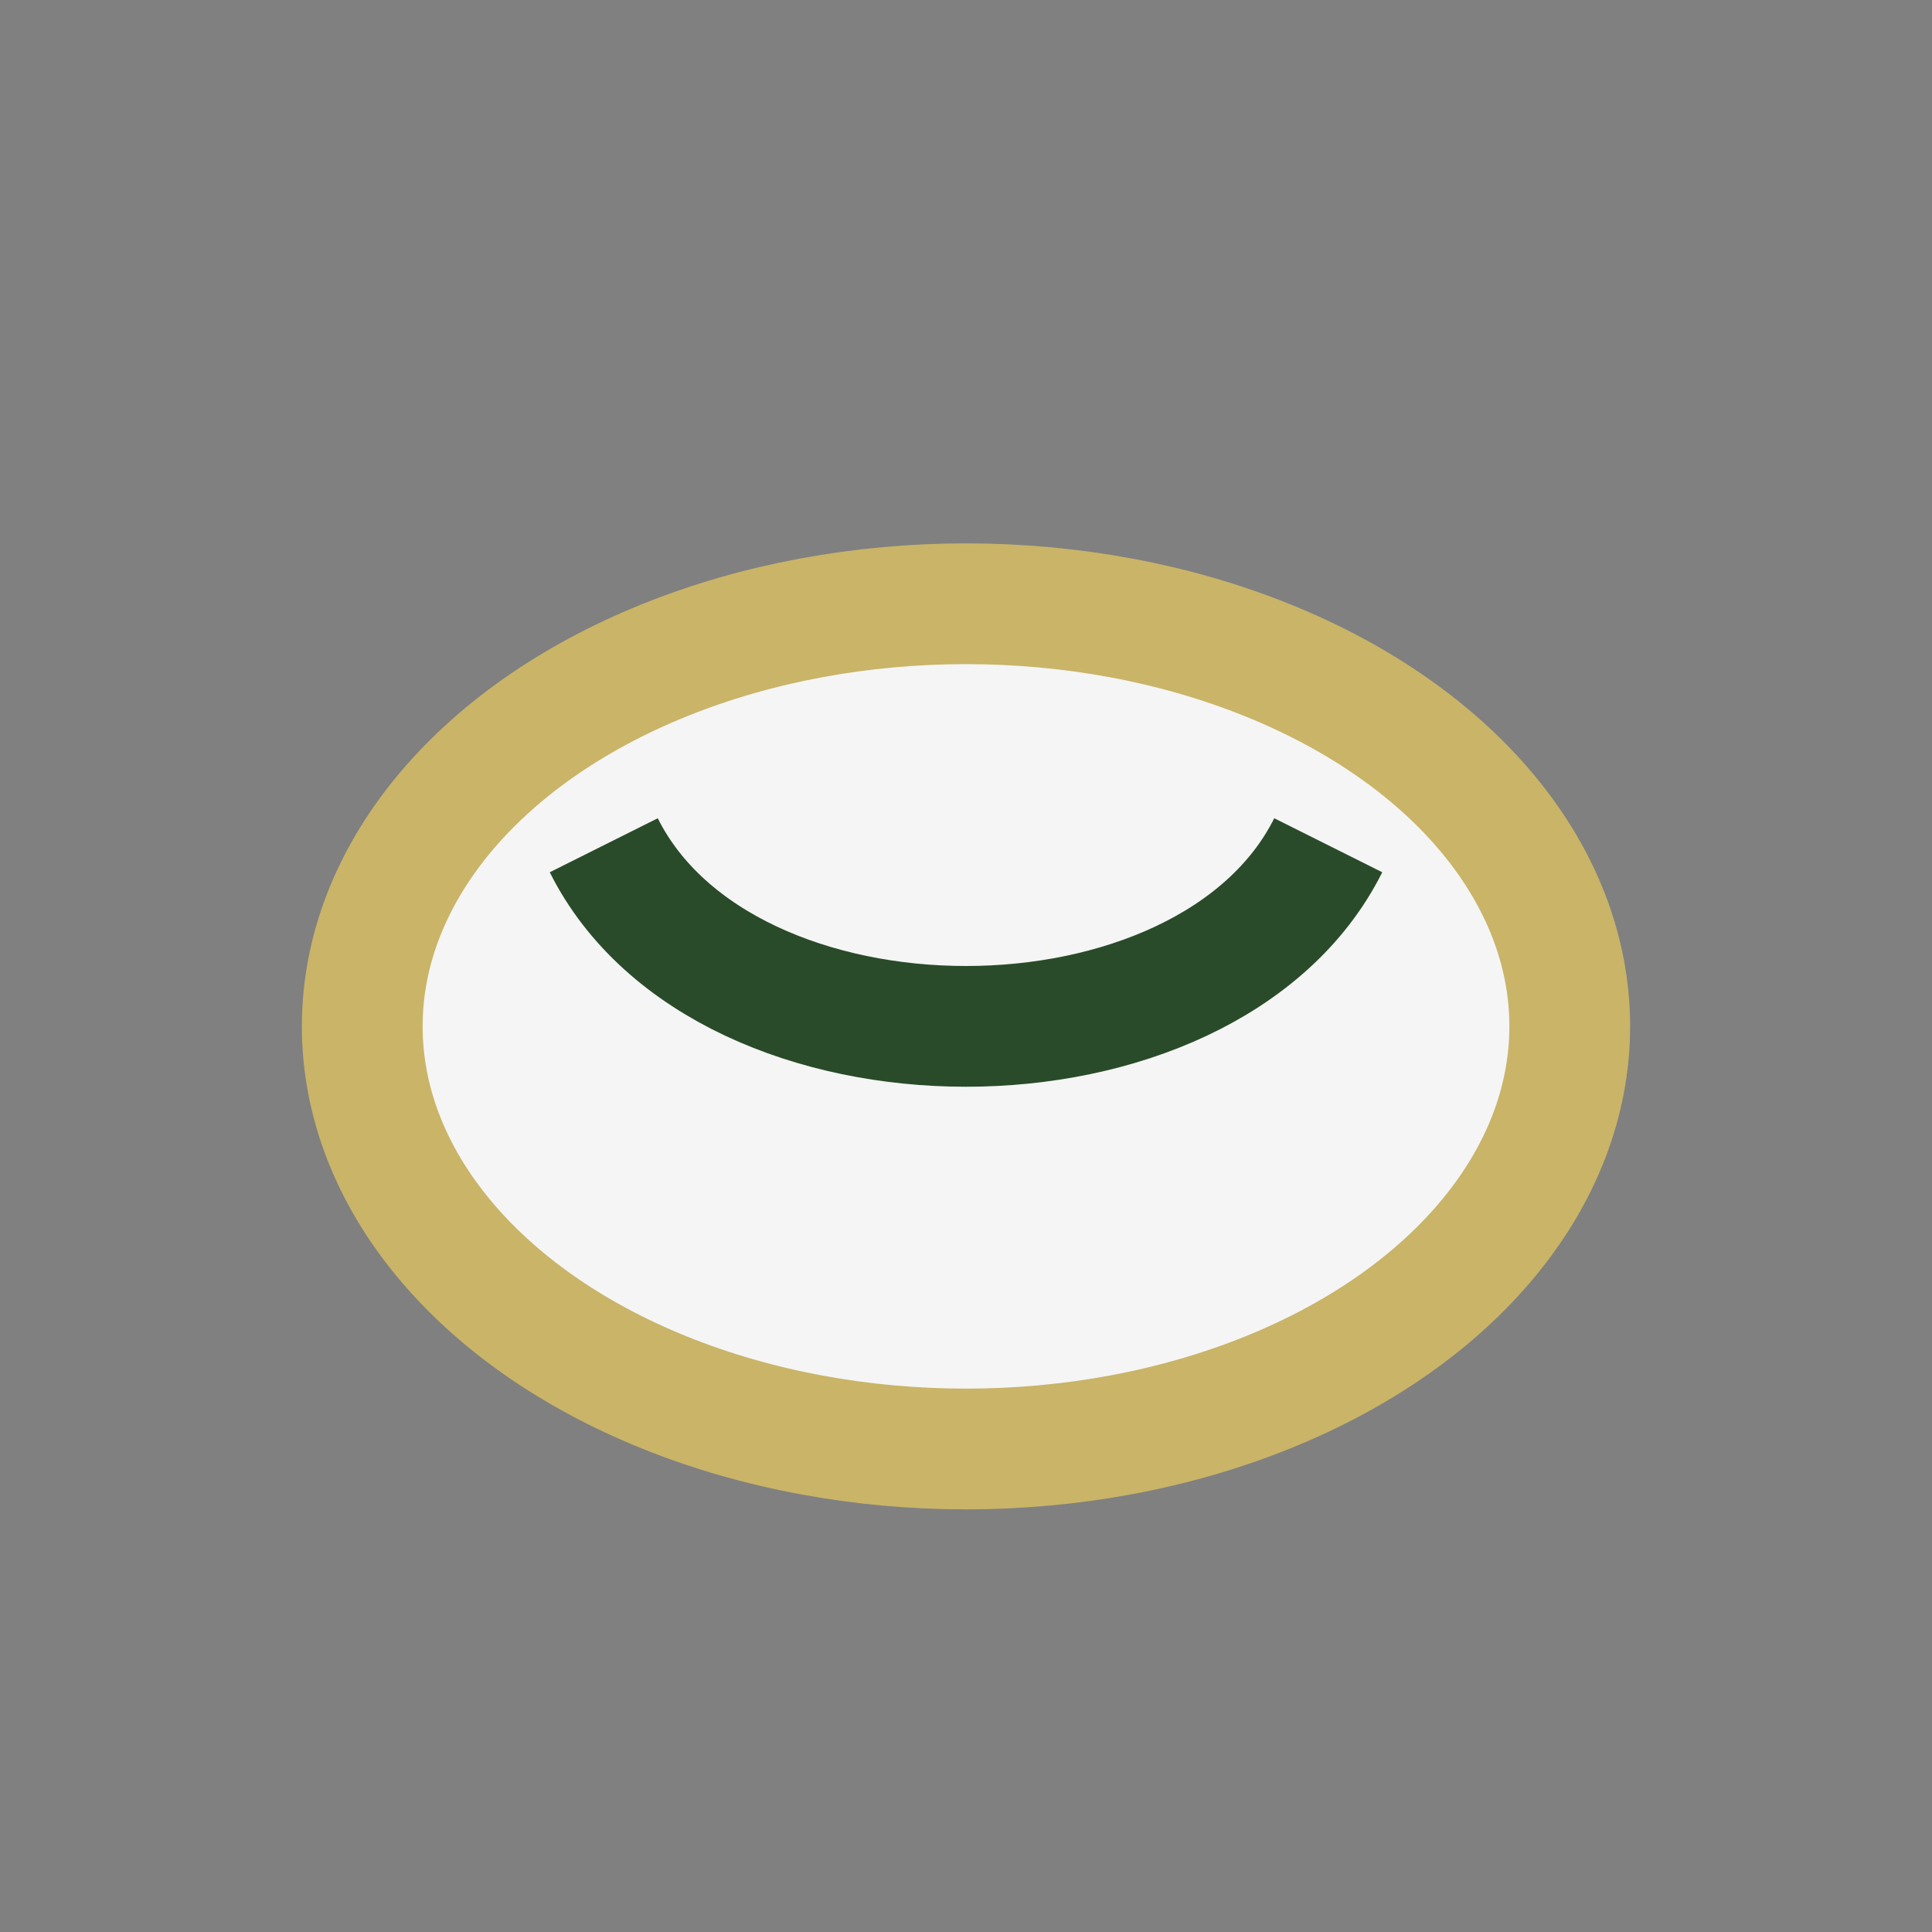
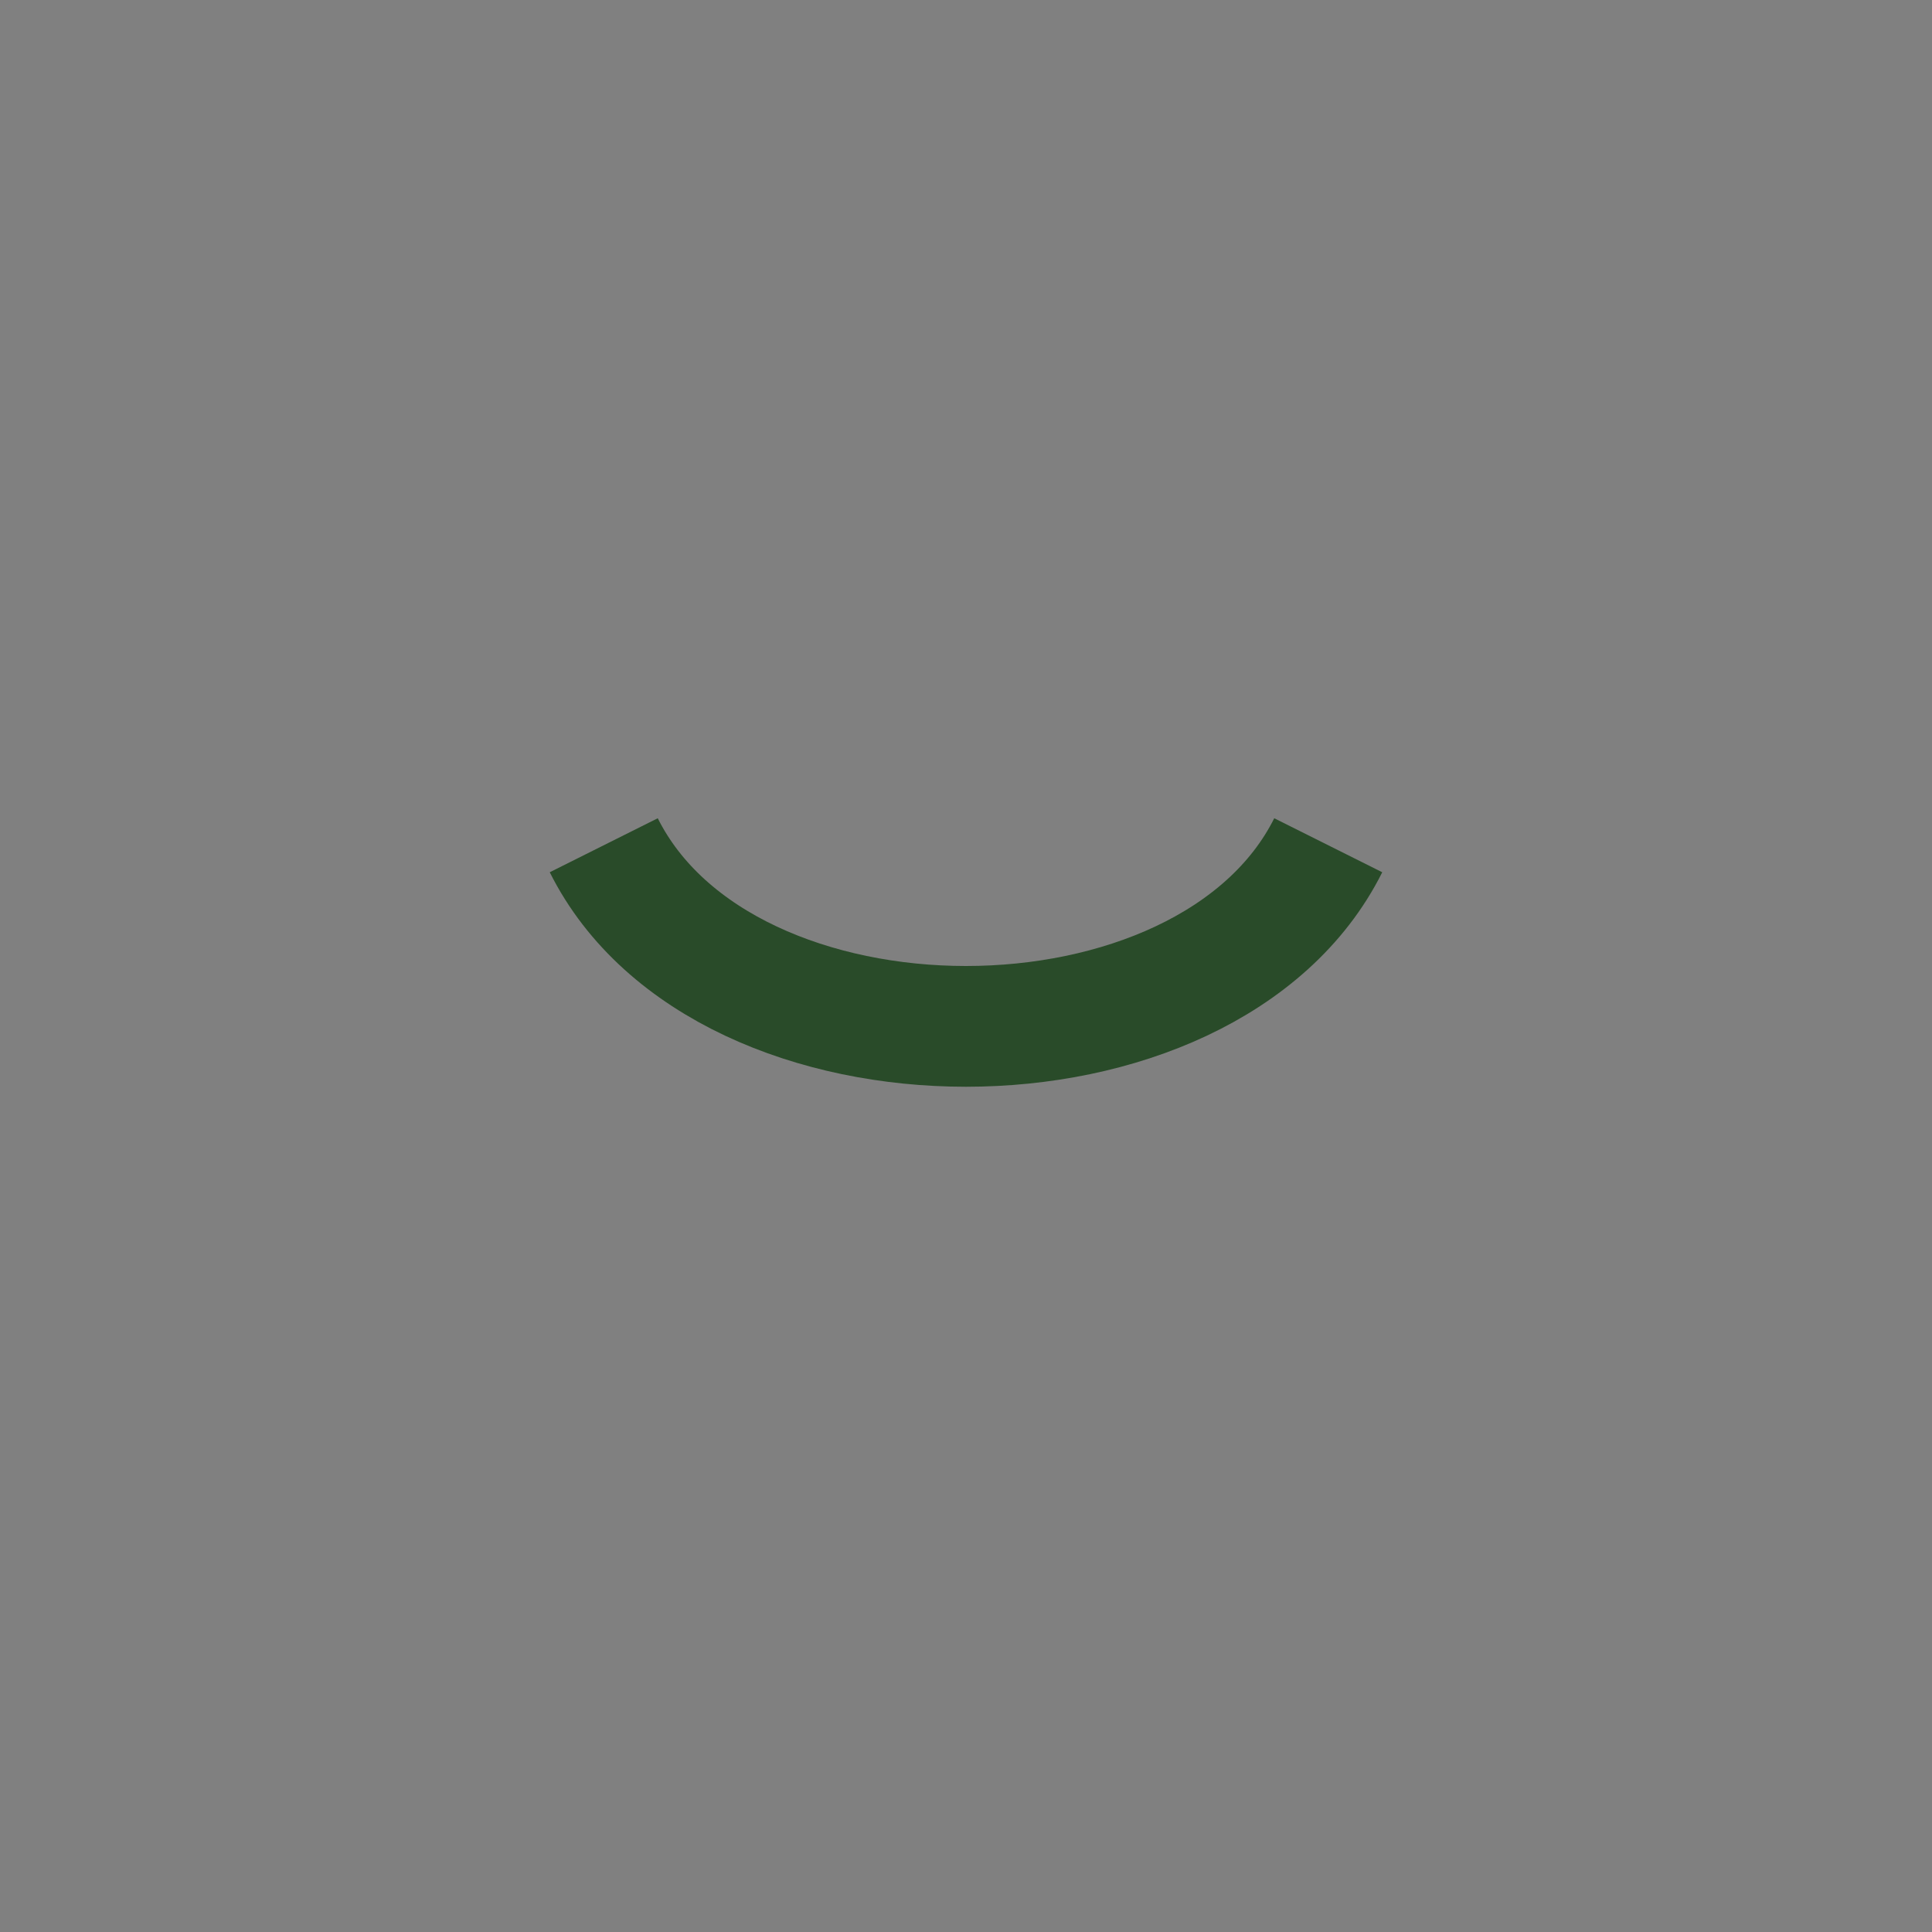
<svg xmlns="http://www.w3.org/2000/svg" width="32" height="32" viewBox="0 0 32 32">
  <rect x="0" y="0" width="32" height="32" fill="#808080" stroke="none" />
-   <ellipse cx="16" cy="17" rx="10" ry="7" fill="#F5F5F5" stroke="#C9B468" stroke-width="2" />
  <path d="M10 14c2 4 10 4 12 0" fill="none" stroke="#294B29" stroke-width="2" />
</svg>